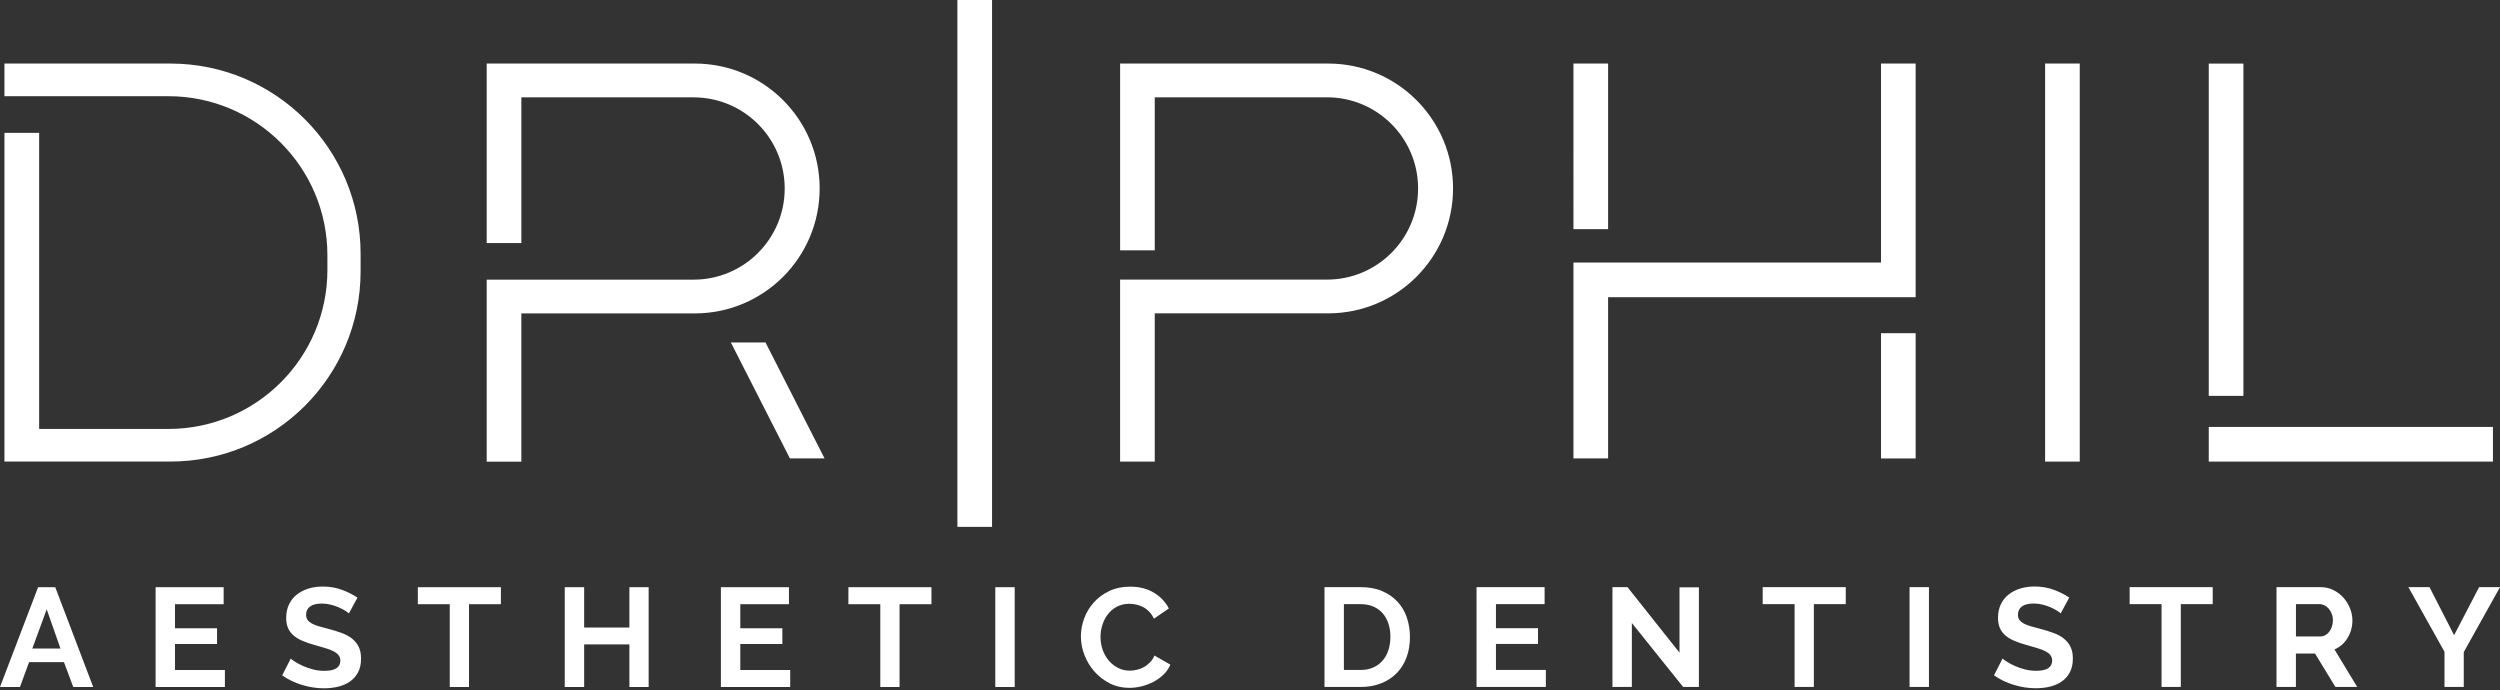
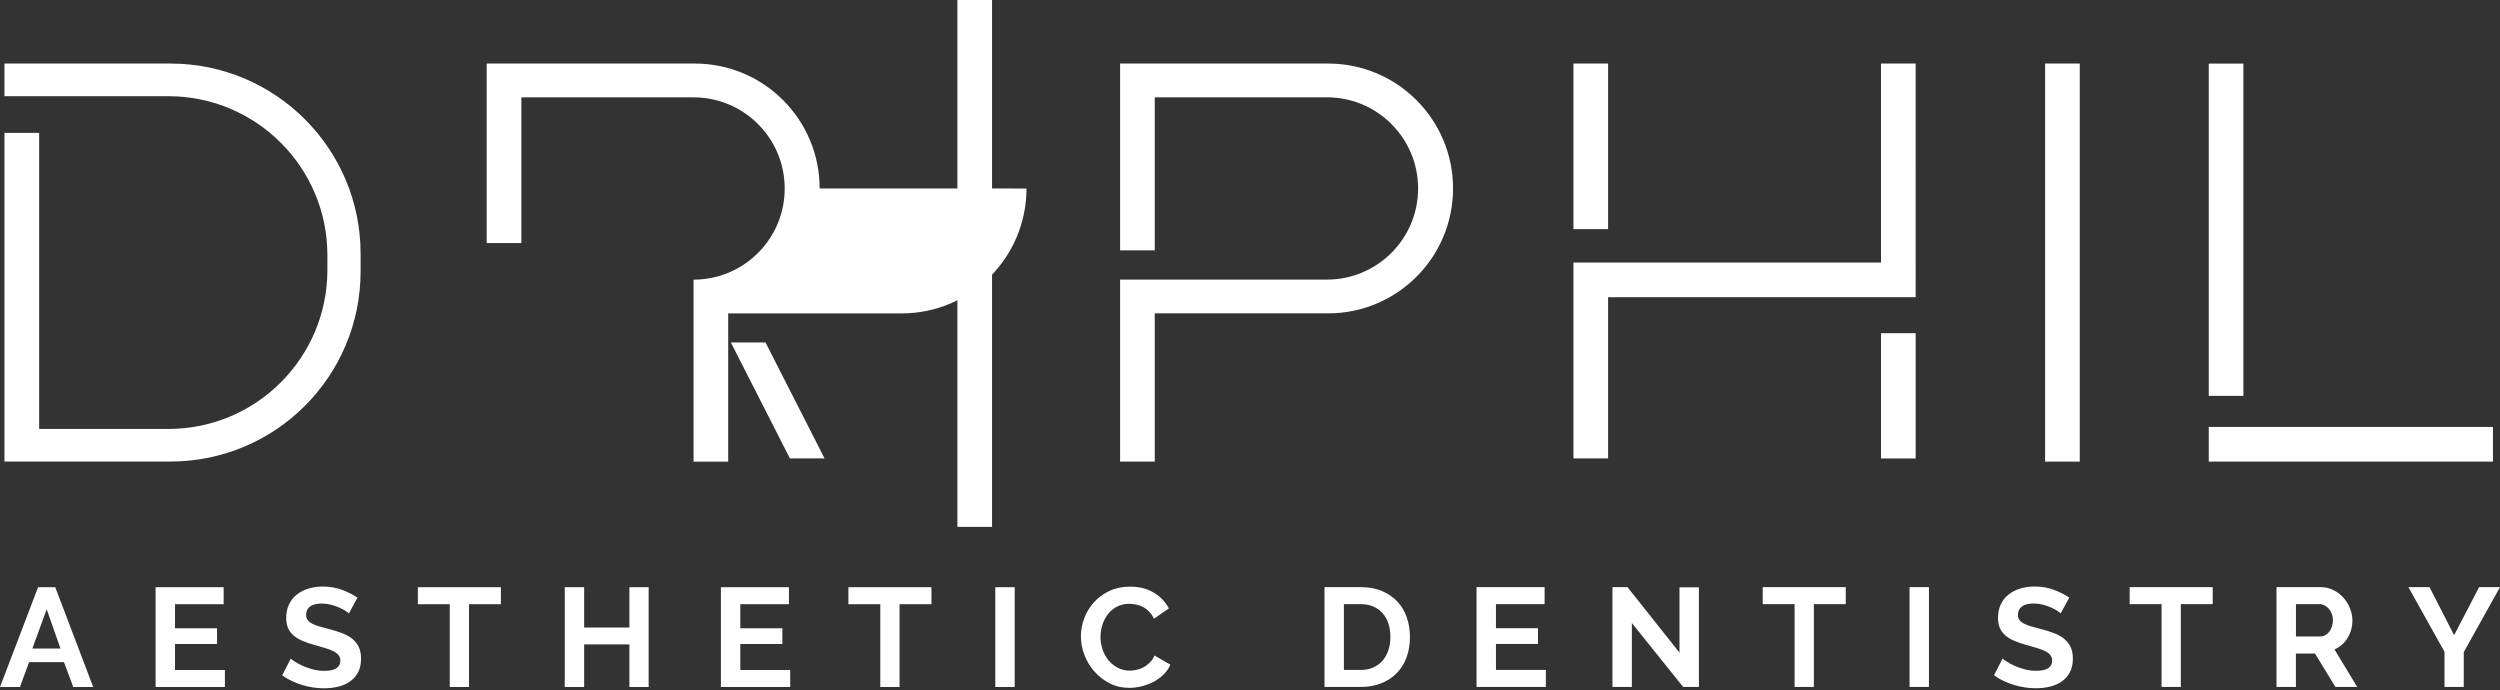
<svg xmlns="http://www.w3.org/2000/svg" id="uuid-5da881b6-0e3d-49c6-b875-e5811e50c84c" viewBox="0 0 500 138">
  <rect x="0" y="0" width="500" height="138" fill="#333333" stroke="none" />
  <defs>
    <style>.uuid-3025d710-2b7e-4943-a86b-871e674232e7{fill:#fff;stroke-width:0px;}</style>
  </defs>
-   <path class="uuid-3025d710-2b7e-4943-a86b-871e674232e7" d="m321.62,45.82h-6.93V12.71h6.93v33.11Zm-175.45,22.67l11.81,23.19h6.93l-11.81-23.19h-6.93Zm119.46-55.78h-41.61v37.35h6.93v-30.6h34.44c10.07,0,18.23,8.16,18.23,18.23h0c0,10.07-8.16,18.23-18.23,18.23h-41.37v36.4h6.93v-29.65h34.68c13.8,0,24.98-11.18,24.98-24.98h0c0-13.8-11.18-24.98-24.98-24.98Zm-101.7,24.98h0c0-13.8-11.18-24.98-24.98-24.98h-41.61v35.9h6.93v-29.14h34.44c10.07,0,18.23,8.16,18.23,18.23h0c0,10.07-8.16,18.23-18.23,18.23h-41.37v36.4h6.93v-29.65h34.68c13.8,0,24.98-11.18,24.98-24.98Zm27.55,67.68h6.93V0h-6.93v105.36Zm191.65-49.39V12.71h-6.93v39.8h-61.51v39.17h6.93v-32.24h61.51v-3.47Zm-311.01-1.7v-3.53c0-21.01-17.03-38.04-38.04-38.04H.89v6.53h32.79c17.56,0,31.8,14.24,31.8,31.8v2.95c0,17.56-14.24,31.8-31.8,31.8H7.83V26.58H.89v65.73h33.19c21.01,0,38.04-17.03,38.04-38.04Zm336.9,38.04h6.93V12.71h-6.93v79.6Zm89.57-6.93h-56.84v6.93h56.84v-6.93Zm-115.46-18.75h-6.93v25.05h6.93v-25.05Zm65.55-53.92h-6.93v66.45h6.93V12.71ZM11.05,117.44l7.59,19.96h-3.99l-1.86-4.98h-6.97l-1.83,4.98H0l7.62-19.96h3.43Zm1.04,12.26l-2.75-7.84-2.87,7.84h5.62Zm22.91-.9h8.41v-3.15h-8.41v-4.81h9.73v-3.4h-13.61v19.96h13.86v-3.4h-9.98v-5.2Zm35.46-1.04c-.55-.45-1.23-.82-2.02-1.12-.8-.3-1.68-.58-2.66-.84-.75-.19-1.41-.36-1.98-.53-.57-.17-1.04-.36-1.42-.56-.38-.21-.66-.44-.86-.72-.2-.27-.3-.61-.3-1.03,0-.71.26-1.27.79-1.66.52-.39,1.32-.59,2.39-.59.6,0,1.19.08,1.77.23.58.15,1.12.33,1.62.55.5.22.92.44,1.27.66.35.23.59.4.72.53l1.71-3.15c-.88-.6-1.91-1.12-3.09-1.56-1.18-.44-2.47-.66-3.88-.66-1.01,0-1.96.14-2.84.41s-1.65.67-2.32,1.2c-.67.52-1.19,1.18-1.56,1.97-.38.79-.56,1.69-.56,2.7,0,.77.12,1.43.35,1.98.23.55.59,1.04,1.05,1.46.47.42,1.05.79,1.76,1.1.7.31,1.53.6,2.49.86.79.23,1.5.43,2.14.62.64.19,1.18.39,1.63.62.45.23.8.49,1.04.79.24.3.37.66.37,1.1,0,1.37-1.07,2.05-3.2,2.05-.77,0-1.52-.09-2.25-.28s-1.4-.42-2-.69c-.6-.27-1.12-.54-1.56-.82-.44-.27-.74-.49-.91-.66l-1.71,3.35c1.16.82,2.47,1.46,3.94,1.91,1.46.45,2.94.68,4.44.68.97,0,1.91-.11,2.8-.32.89-.22,1.68-.56,2.36-1.03.68-.47,1.23-1.08,1.63-1.84.4-.76.6-1.67.6-2.74,0-.92-.15-1.69-.45-2.32-.3-.63-.73-1.17-1.28-1.62Zm13.11-6.92h6.38v16.56h3.85v-16.56h6.38v-3.4h-16.61v3.4Zm42.31,4.67h-9.05v-8.07h-3.88v19.96h3.88v-8.52h9.05v8.52h3.85v-19.96h-3.85v8.07Zm22.18,3.29h8.41v-3.15h-8.41v-4.81h9.73v-3.4h-13.61v19.96h13.86v-3.4h-9.98v-5.2Zm21.62-7.96h6.38v16.56h3.85v-16.56h6.38v-3.4h-16.61v3.4Zm29.38,16.56h3.88v-19.96h-3.88v19.96Zm30.92-4.91c-.38.38-.78.7-1.22.94s-.9.42-1.39.53c-.49.11-.96.17-1.41.17-.86,0-1.65-.19-2.38-.56-.72-.38-1.34-.87-1.86-1.49-.52-.62-.91-1.34-1.2-2.15-.28-.81-.42-1.66-.42-2.54,0-.79.12-1.58.37-2.37.24-.8.6-1.51,1.08-2.14.48-.63,1.08-1.14,1.8-1.53.72-.39,1.57-.59,2.54-.59.45,0,.91.05,1.38.16s.92.27,1.35.49c.43.22.83.53,1.21.91.37.38.69.86.96,1.42l2.98-2.05c-.66-1.29-1.65-2.34-2.99-3.15s-2.93-1.21-4.76-1.21c-1.56,0-2.94.29-4.16.87-1.22.58-2.25,1.34-3.09,2.28-.84.94-1.49,2-1.93,3.19-.44,1.19-.66,2.39-.66,3.61s.24,2.53.72,3.75c.48,1.23,1.14,2.32,2,3.29.85.96,1.87,1.75,3.05,2.35,1.18.6,2.48.9,3.91.9.81,0,1.63-.1,2.47-.31.84-.21,1.63-.51,2.38-.9.74-.39,1.41-.88,2-1.45.59-.57,1.04-1.23,1.36-1.98l-3.18-1.83c-.22.54-.52,1.01-.9,1.39Zm51.39-8.97c.41,1.21.62,2.5.62,3.86,0,1.52-.23,2.89-.69,4.12-.46,1.23-1.12,2.28-1.98,3.15-.86.87-1.9,1.55-3.11,2.02-1.21.48-2.56.72-4.06.72h-7.25v-19.96h7.25c1.63,0,3.06.26,4.29.79,1.23.53,2.25,1.24,3.08,2.14.82.9,1.44,1.95,1.86,3.16Zm-3.29,3.86c0-.96-.13-1.84-.39-2.64-.26-.81-.65-1.5-1.15-2.08-.51-.58-1.13-1.03-1.87-1.35-.74-.32-1.58-.48-2.52-.48h-3.37v13.16h3.37c.96,0,1.8-.17,2.54-.51.74-.34,1.36-.8,1.86-1.39.5-.59.88-1.29,1.14-2.09.26-.81.39-1.68.39-2.61Zm21.11,1.41h8.41v-3.15h-8.41v-4.81h9.73v-3.4h-13.61v19.96h13.86v-3.4h-9.98v-5.2Zm36.71,1.74l-10.4-13.1h-3.01v19.96h3.88v-12.79l10.26,12.79h3.15v-19.93h-3.88v13.07Zm16.64-9.7h6.38v16.56h3.85v-16.56h6.38v-3.4h-16.61v3.4Zm29.37,16.56h3.88v-19.96h-3.88v19.96Zm30.91-9.64c-.55-.45-1.23-.82-2.02-1.12-.8-.3-1.68-.58-2.66-.84-.75-.19-1.41-.36-1.98-.53-.57-.17-1.04-.36-1.42-.56-.38-.21-.66-.44-.86-.72-.2-.27-.29-.61-.29-1.03,0-.71.26-1.27.79-1.66.53-.39,1.32-.59,2.39-.59.6,0,1.19.08,1.77.23.58.15,1.12.33,1.62.55.5.22.92.44,1.26.66.35.23.59.4.72.53l1.71-3.15c-.88-.6-1.91-1.12-3.09-1.56s-2.47-.66-3.88-.66c-1.01,0-1.96.14-2.84.41-.88.27-1.65.67-2.32,1.2-.67.52-1.19,1.18-1.56,1.97-.38.79-.56,1.69-.56,2.7,0,.77.12,1.43.35,1.98.23.55.59,1.04,1.05,1.46.47.42,1.05.79,1.76,1.1.7.31,1.53.6,2.49.86.79.23,1.5.43,2.14.62.64.19,1.18.39,1.63.62.45.23.8.49,1.04.79s.37.66.37,1.1c0,1.37-1.07,2.05-3.2,2.05-.77,0-1.52-.09-2.25-.28s-1.4-.42-2-.69c-.6-.27-1.12-.54-1.56-.82-.44-.27-.74-.49-.91-.66l-1.71,3.35c1.16.82,2.47,1.46,3.94,1.91,1.46.45,2.94.68,4.44.68.97,0,1.91-.11,2.8-.32.89-.22,1.68-.56,2.36-1.03.68-.47,1.23-1.08,1.63-1.84.4-.76.6-1.67.6-2.74,0-.92-.15-1.69-.45-2.32-.3-.63-.73-1.17-1.28-1.62Zm13.11-6.92h6.38v16.56h3.85v-16.56h6.38v-3.4h-16.61v3.4Zm40.96,9.05l4.55,7.51h-4.36l-4.08-6.69h-3.82v6.69h-3.88v-19.96h8.83c.92,0,1.77.19,2.54.58.78.38,1.45.89,2.01,1.52.56.63,1,1.34,1.32,2.14.32.8.48,1.6.48,2.4,0,1.29-.32,2.47-.97,3.53-.65,1.06-1.52,1.82-2.63,2.29Zm-.31-5.82c0-.47-.08-.9-.23-1.29-.15-.39-.35-.74-.6-1.03-.25-.29-.54-.52-.87-.68-.33-.16-.66-.24-1-.24h-4.69v6.47h4.86c.36,0,.69-.08,1-.25.31-.17.58-.4.8-.69s.4-.63.53-1.03c.13-.39.2-.82.2-1.26Zm29.24-6.63l-5,9.61-4.92-9.61h-4.22l7.22,12.93v7.03h3.85v-6.97l7.25-12.99h-4.19Z" />
+   <path class="uuid-3025d710-2b7e-4943-a86b-871e674232e7" d="m321.62,45.82h-6.93V12.71h6.93v33.11Zm-175.45,22.67l11.81,23.19h6.93l-11.81-23.19h-6.93Zm119.46-55.78h-41.61v37.35h6.93v-30.6h34.44c10.07,0,18.23,8.16,18.23,18.23h0c0,10.07-8.16,18.23-18.23,18.23h-41.37v36.4h6.93v-29.65h34.68c13.8,0,24.98-11.18,24.98-24.98h0c0-13.8-11.18-24.98-24.98-24.98Zm-101.7,24.98h0c0-13.8-11.18-24.98-24.98-24.98h-41.61v35.9h6.93v-29.14h34.44c10.07,0,18.23,8.16,18.23,18.23h0c0,10.07-8.16,18.23-18.23,18.23v36.4h6.93v-29.65h34.68c13.8,0,24.98-11.18,24.98-24.98Zm27.55,67.68h6.93V0h-6.93v105.36Zm191.65-49.39V12.71h-6.93v39.8h-61.51v39.17h6.93v-32.24h61.51v-3.47Zm-311.01-1.7v-3.53c0-21.01-17.03-38.04-38.04-38.04H.89v6.53h32.79c17.56,0,31.8,14.24,31.8,31.8v2.95c0,17.56-14.24,31.8-31.8,31.8H7.83V26.58H.89v65.73h33.19c21.01,0,38.04-17.03,38.04-38.04Zm336.9,38.04h6.93V12.71h-6.93v79.6Zm89.57-6.93h-56.84v6.93h56.84v-6.93Zm-115.46-18.75h-6.93v25.05h6.93v-25.05Zm65.55-53.92h-6.93v66.45h6.93V12.71ZM11.05,117.44l7.59,19.96h-3.99l-1.86-4.98h-6.97l-1.83,4.98H0l7.62-19.96h3.43Zm1.04,12.26l-2.75-7.84-2.87,7.84h5.62Zm22.91-.9h8.41v-3.15h-8.41v-4.81h9.73v-3.4h-13.61v19.96h13.86v-3.4h-9.98v-5.2Zm35.46-1.04c-.55-.45-1.23-.82-2.02-1.12-.8-.3-1.68-.58-2.66-.84-.75-.19-1.41-.36-1.98-.53-.57-.17-1.04-.36-1.42-.56-.38-.21-.66-.44-.86-.72-.2-.27-.3-.61-.3-1.03,0-.71.26-1.27.79-1.66.52-.39,1.32-.59,2.39-.59.6,0,1.19.08,1.77.23.58.15,1.12.33,1.62.55.5.22.92.44,1.27.66.35.23.59.4.72.53l1.71-3.15c-.88-.6-1.91-1.12-3.09-1.56-1.18-.44-2.47-.66-3.88-.66-1.01,0-1.96.14-2.84.41s-1.65.67-2.32,1.2c-.67.52-1.19,1.18-1.56,1.97-.38.79-.56,1.69-.56,2.7,0,.77.12,1.43.35,1.98.23.55.59,1.04,1.05,1.46.47.42,1.05.79,1.76,1.1.7.31,1.53.6,2.49.86.79.23,1.5.43,2.14.62.64.19,1.18.39,1.63.62.45.23.8.49,1.04.79.24.3.37.66.37,1.1,0,1.37-1.07,2.05-3.2,2.05-.77,0-1.52-.09-2.25-.28s-1.4-.42-2-.69c-.6-.27-1.12-.54-1.56-.82-.44-.27-.74-.49-.91-.66l-1.71,3.35c1.16.82,2.47,1.46,3.94,1.91,1.46.45,2.94.68,4.44.68.97,0,1.91-.11,2.8-.32.89-.22,1.68-.56,2.36-1.03.68-.47,1.23-1.08,1.63-1.84.4-.76.6-1.67.6-2.74,0-.92-.15-1.69-.45-2.32-.3-.63-.73-1.17-1.28-1.62Zm13.11-6.92h6.38v16.56h3.85v-16.56h6.38v-3.4h-16.61v3.4Zm42.31,4.67h-9.05v-8.07h-3.88v19.96h3.88v-8.52h9.05v8.52h3.85v-19.96h-3.85v8.07Zm22.18,3.29h8.41v-3.15h-8.41v-4.81h9.73v-3.4h-13.61v19.96h13.86v-3.4h-9.98v-5.2Zm21.62-7.96h6.38v16.56h3.85v-16.56h6.38v-3.4h-16.61v3.4Zm29.38,16.56h3.88v-19.96h-3.88v19.96Zm30.92-4.91c-.38.38-.78.7-1.22.94s-.9.42-1.39.53c-.49.11-.96.17-1.41.17-.86,0-1.65-.19-2.38-.56-.72-.38-1.34-.87-1.86-1.49-.52-.62-.91-1.34-1.2-2.15-.28-.81-.42-1.66-.42-2.54,0-.79.12-1.58.37-2.37.24-.8.6-1.51,1.08-2.14.48-.63,1.08-1.14,1.8-1.53.72-.39,1.57-.59,2.54-.59.45,0,.91.05,1.38.16s.92.27,1.35.49c.43.22.83.53,1.21.91.37.38.69.86.96,1.42l2.98-2.05c-.66-1.29-1.65-2.34-2.99-3.15s-2.93-1.21-4.76-1.21c-1.56,0-2.94.29-4.16.87-1.22.58-2.25,1.34-3.09,2.28-.84.94-1.49,2-1.93,3.19-.44,1.19-.66,2.39-.66,3.61s.24,2.53.72,3.75c.48,1.23,1.14,2.32,2,3.29.85.96,1.87,1.75,3.05,2.35,1.18.6,2.48.9,3.91.9.81,0,1.63-.1,2.47-.31.84-.21,1.63-.51,2.38-.9.74-.39,1.41-.88,2-1.45.59-.57,1.04-1.23,1.36-1.98l-3.18-1.83c-.22.54-.52,1.01-.9,1.39Zm51.39-8.97c.41,1.21.62,2.5.62,3.86,0,1.52-.23,2.89-.69,4.12-.46,1.23-1.12,2.28-1.98,3.15-.86.87-1.9,1.55-3.11,2.02-1.21.48-2.56.72-4.06.72h-7.25v-19.96h7.25c1.63,0,3.06.26,4.29.79,1.23.53,2.25,1.24,3.08,2.14.82.9,1.44,1.95,1.86,3.16Zm-3.29,3.86c0-.96-.13-1.84-.39-2.64-.26-.81-.65-1.5-1.15-2.08-.51-.58-1.13-1.03-1.87-1.35-.74-.32-1.58-.48-2.52-.48h-3.37v13.16h3.37c.96,0,1.8-.17,2.54-.51.74-.34,1.36-.8,1.86-1.39.5-.59.88-1.29,1.14-2.09.26-.81.39-1.68.39-2.61Zm21.11,1.41h8.41v-3.15h-8.41v-4.81h9.73v-3.4h-13.61v19.96h13.86v-3.4h-9.98v-5.2Zm36.71,1.74l-10.4-13.1h-3.01v19.96h3.88v-12.79l10.26,12.79h3.15v-19.93h-3.88v13.07Zm16.64-9.7h6.38v16.56h3.85v-16.56h6.38v-3.4h-16.61v3.4Zm29.37,16.56h3.88v-19.96h-3.88v19.96Zm30.91-9.64c-.55-.45-1.23-.82-2.02-1.12-.8-.3-1.68-.58-2.66-.84-.75-.19-1.41-.36-1.98-.53-.57-.17-1.04-.36-1.42-.56-.38-.21-.66-.44-.86-.72-.2-.27-.29-.61-.29-1.03,0-.71.26-1.27.79-1.66.53-.39,1.32-.59,2.39-.59.6,0,1.19.08,1.77.23.58.15,1.12.33,1.62.55.5.22.92.44,1.26.66.35.23.59.4.72.53l1.71-3.15c-.88-.6-1.91-1.12-3.09-1.56s-2.47-.66-3.88-.66c-1.01,0-1.96.14-2.84.41-.88.27-1.65.67-2.32,1.2-.67.52-1.19,1.18-1.56,1.97-.38.79-.56,1.69-.56,2.7,0,.77.12,1.43.35,1.98.23.55.59,1.04,1.05,1.46.47.42,1.05.79,1.76,1.1.7.31,1.53.6,2.49.86.79.23,1.5.43,2.14.62.64.19,1.18.39,1.63.62.45.23.8.49,1.04.79s.37.66.37,1.1c0,1.37-1.07,2.05-3.2,2.05-.77,0-1.52-.09-2.25-.28s-1.4-.42-2-.69c-.6-.27-1.12-.54-1.56-.82-.44-.27-.74-.49-.91-.66l-1.71,3.35c1.16.82,2.47,1.46,3.94,1.91,1.46.45,2.94.68,4.44.68.97,0,1.91-.11,2.8-.32.89-.22,1.68-.56,2.36-1.03.68-.47,1.23-1.08,1.63-1.84.4-.76.6-1.67.6-2.74,0-.92-.15-1.69-.45-2.32-.3-.63-.73-1.17-1.28-1.62Zm13.11-6.92h6.38v16.56h3.85v-16.56h6.38v-3.4h-16.61v3.4Zm40.96,9.05l4.55,7.51h-4.36l-4.08-6.69h-3.82v6.69h-3.88v-19.96h8.83c.92,0,1.77.19,2.54.58.78.38,1.45.89,2.01,1.52.56.63,1,1.34,1.32,2.14.32.8.48,1.6.48,2.4,0,1.29-.32,2.47-.97,3.53-.65,1.06-1.52,1.82-2.63,2.29Zm-.31-5.82c0-.47-.08-.9-.23-1.29-.15-.39-.35-.74-.6-1.03-.25-.29-.54-.52-.87-.68-.33-.16-.66-.24-1-.24h-4.69v6.47h4.86c.36,0,.69-.08,1-.25.31-.17.58-.4.8-.69s.4-.63.53-1.03c.13-.39.2-.82.2-1.26Zm29.24-6.63l-5,9.61-4.92-9.61h-4.22l7.22,12.93v7.03h3.85v-6.97l7.25-12.99h-4.19Z" />
</svg>